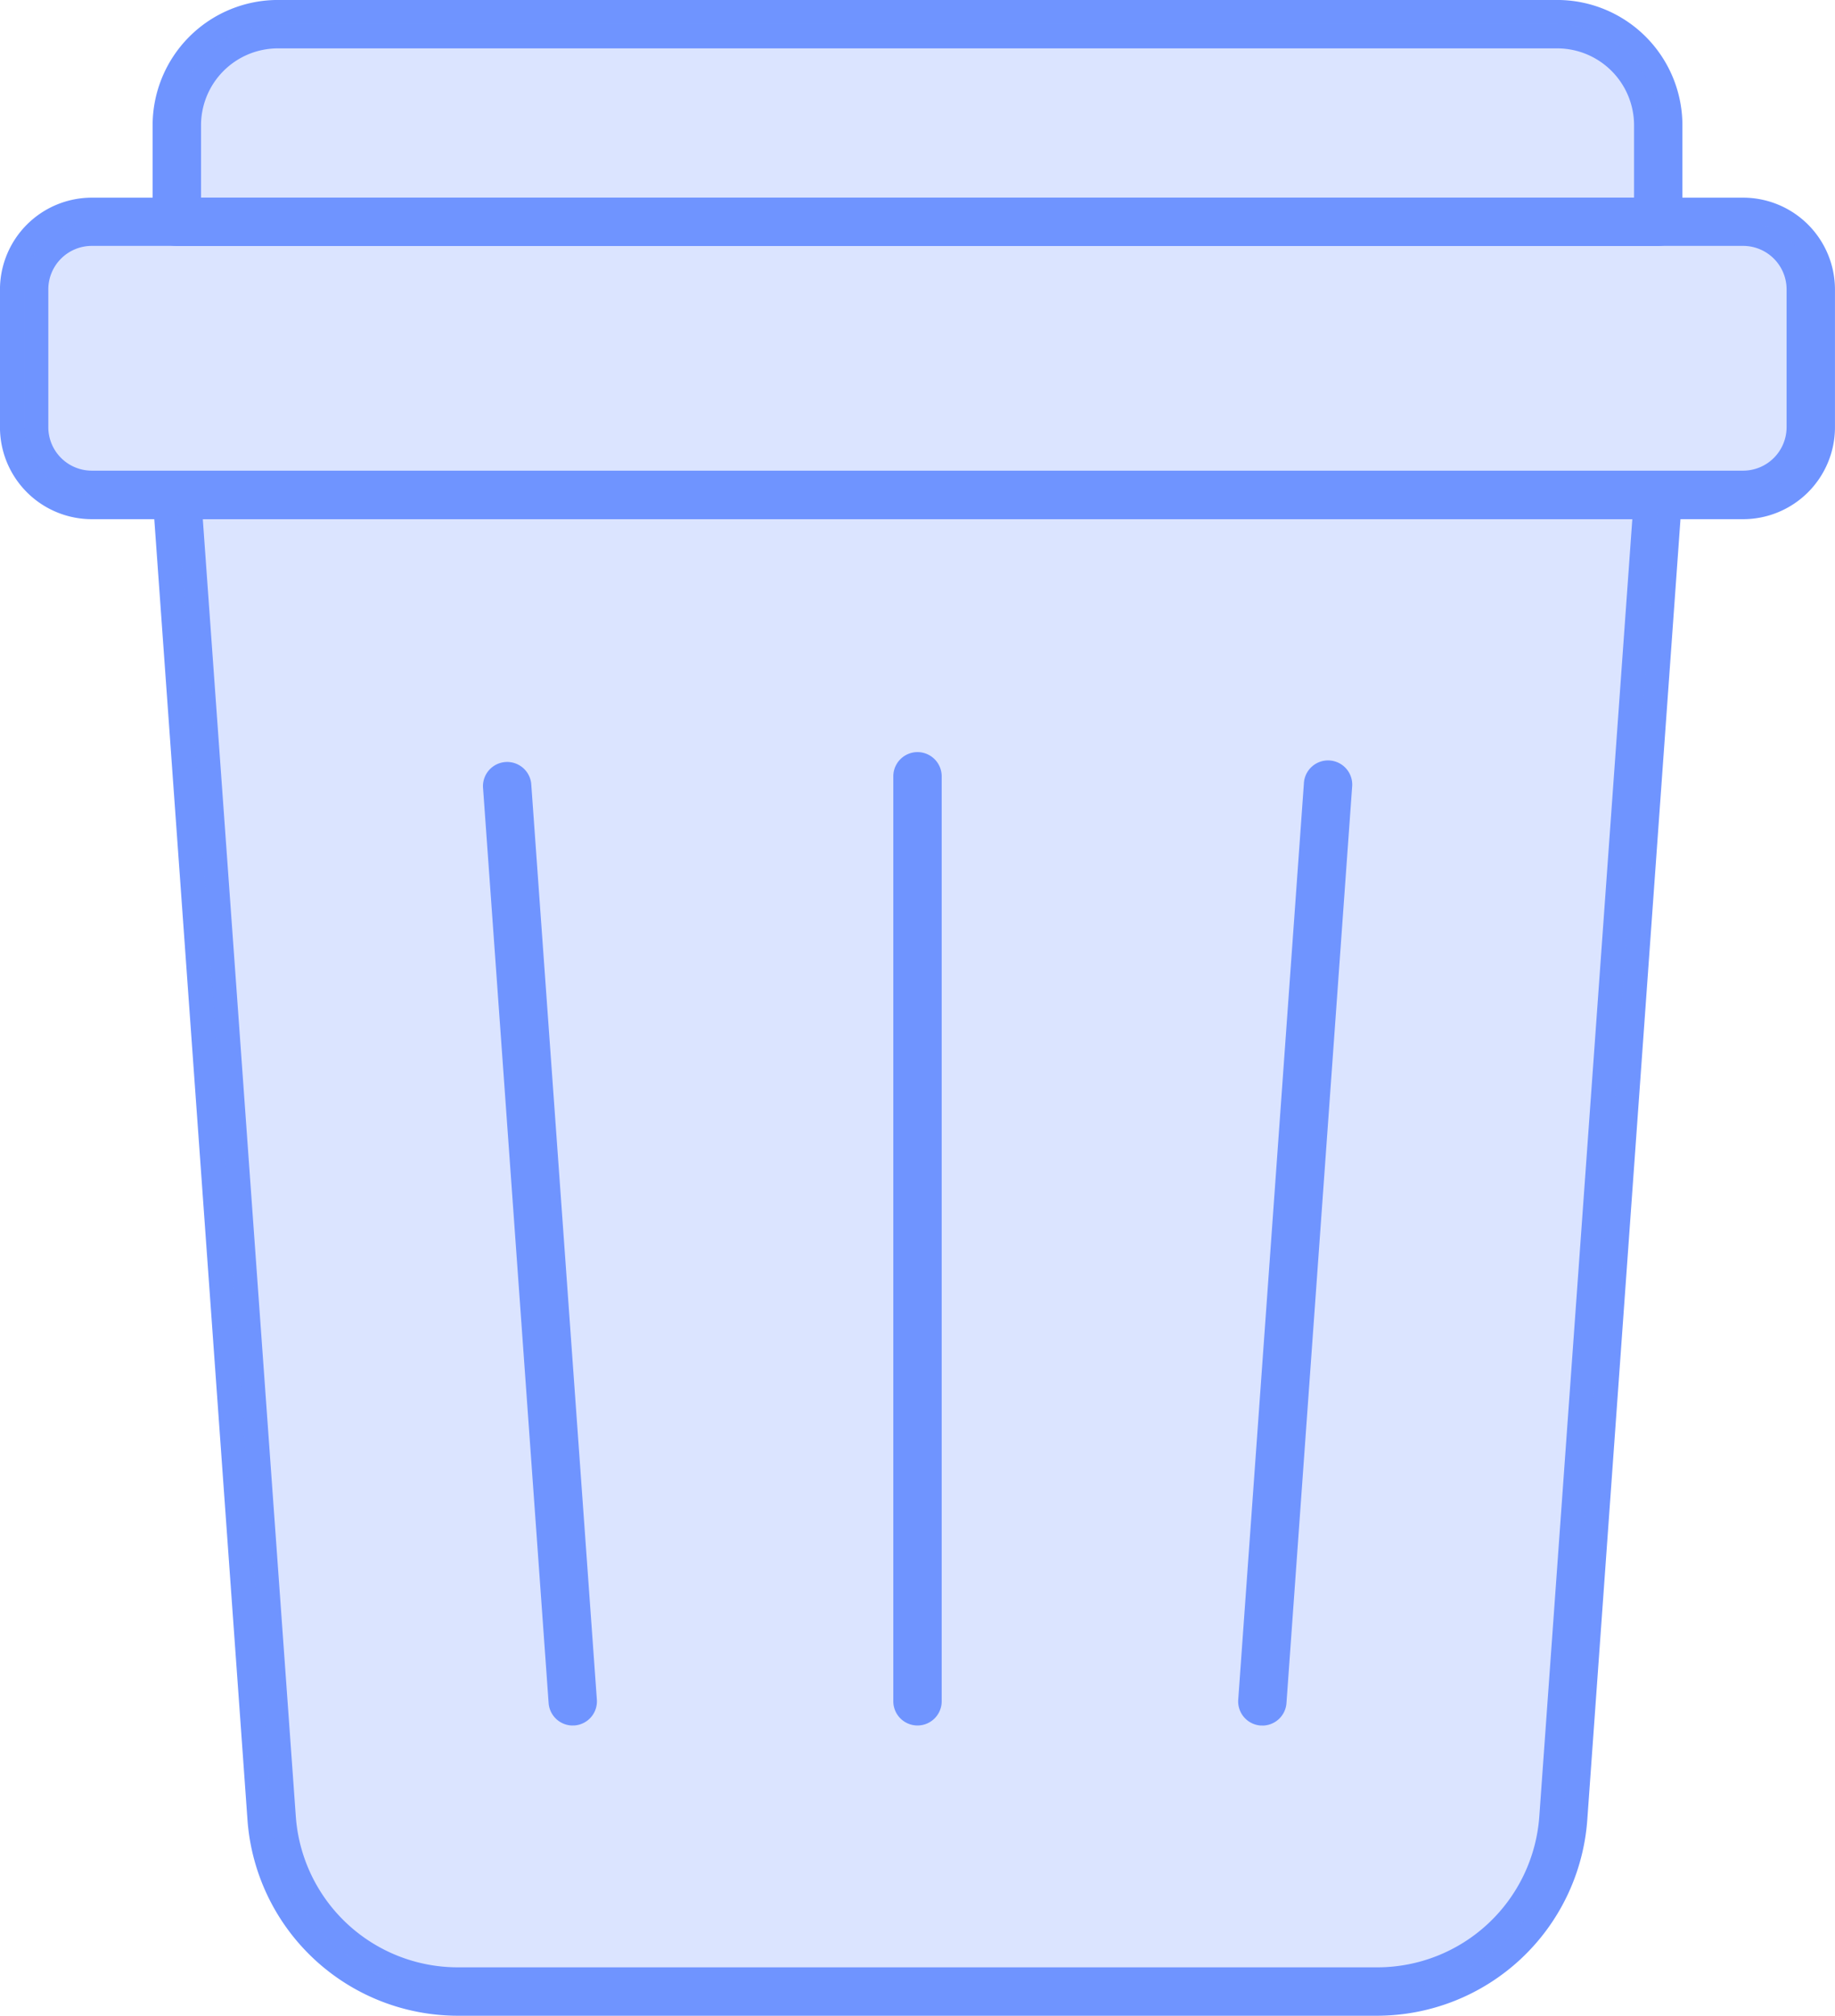
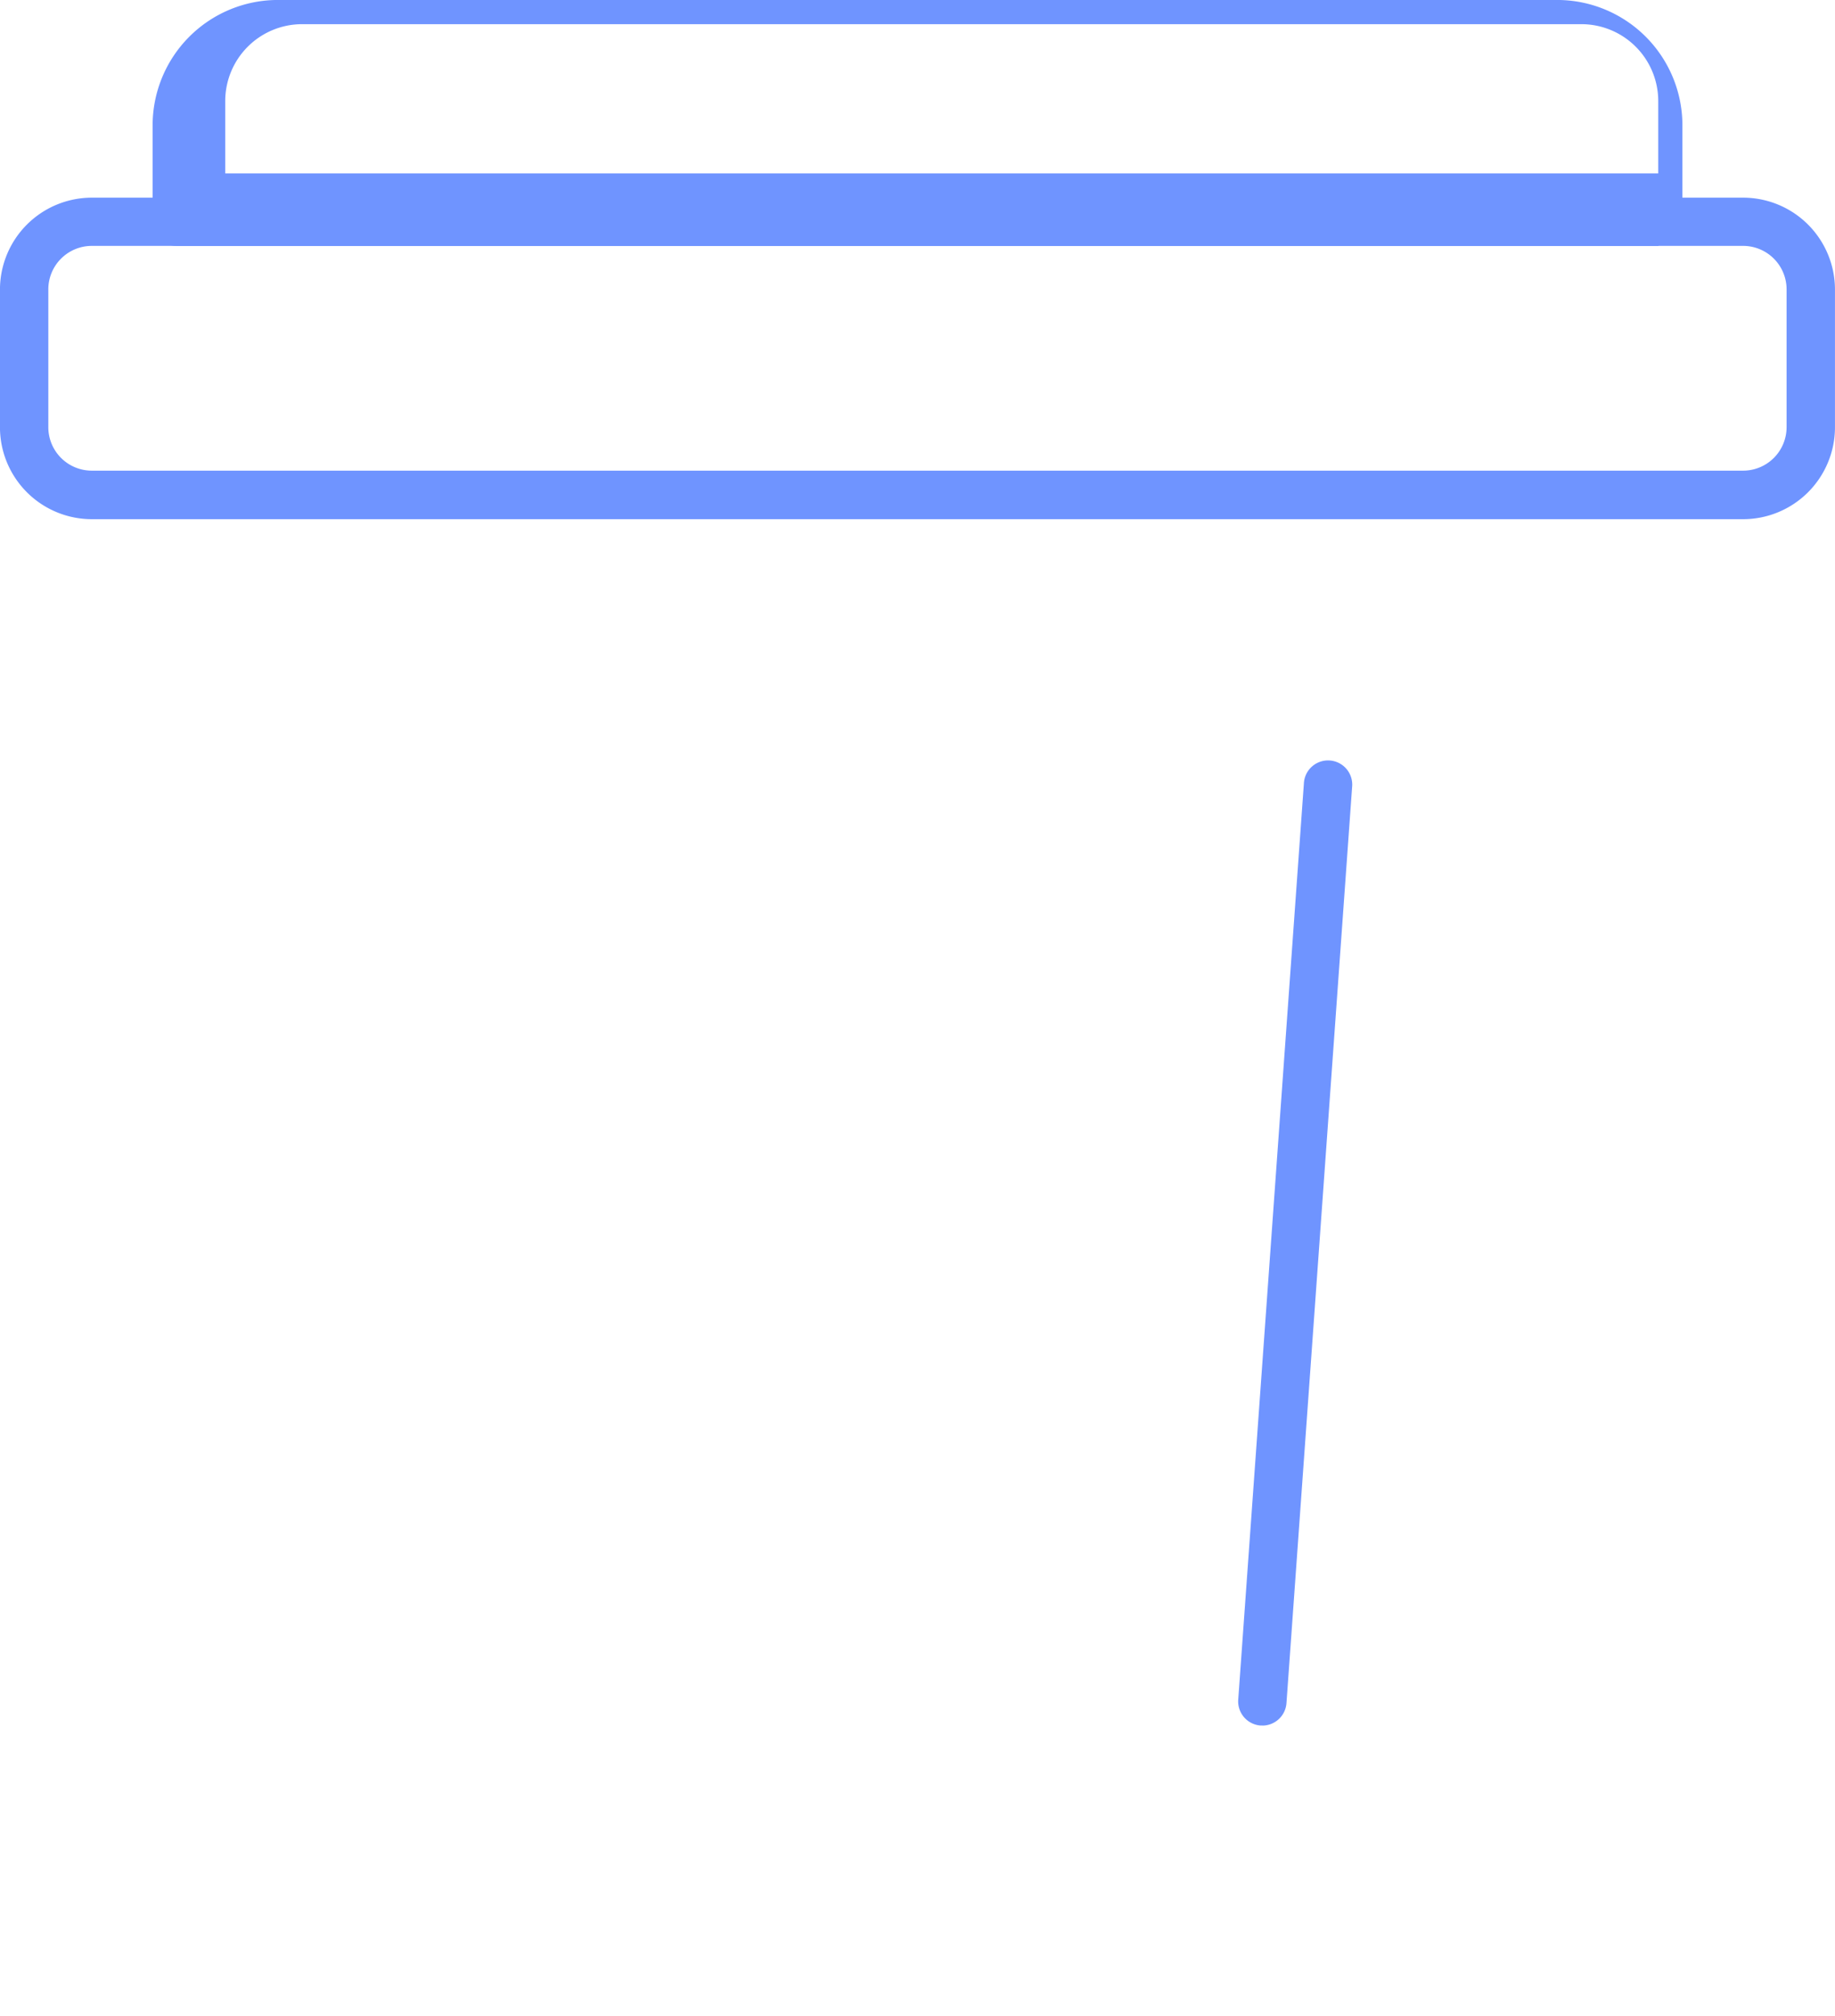
<svg xmlns="http://www.w3.org/2000/svg" width="61.138" height="67.121" viewBox="0 0 61.138 67.121">
  <defs>
    <clipPath id="clip-path">
      <rect id="Rectangle_513" data-name="Rectangle 513" width="59.528" height="65.509" fill="none" />
    </clipPath>
  </defs>
  <g id="Groupe_1660" data-name="Groupe 1660" transform="translate(-8669.768 -11025.913)">
-     <path id="Tracé_1401" data-name="Tracé 1401" d="M1770.636,678.083h-30.668a7.031,7.031,0,0,1-6.988-6.5l-3.16-44.077a.806.806,0,0,1,.8-.864h49.356a.806.806,0,0,1,.8.864l-3.16,44.077a7.031,7.031,0,0,1-6.988,6.5M1731.49,628.25l3.1,43.213a5.413,5.413,0,0,0,5.38,5.008h30.668a5.413,5.413,0,0,0,5.38-5.008l3.1-43.213Z" transform="translate(6945.035 10414.951)" fill="#6f94ff" />
    <path id="Tracé_1402" data-name="Tracé 1402" d="M1772.122,609.13H1717.1a3.062,3.062,0,0,1-3.058-3.058v-4.59a3.062,3.062,0,0,1,3.058-3.058h55.021a3.062,3.062,0,0,1,3.059,3.058v4.59a3.062,3.062,0,0,1-3.059,3.058m-55.021-9.1a1.448,1.448,0,0,0-1.447,1.447v4.59a1.448,1.448,0,0,0,1.447,1.447h55.021a1.449,1.449,0,0,0,1.447-1.447v-4.59a1.449,1.449,0,0,0-1.447-1.447Z" transform="translate(6955.725 10434.071)" fill="#6f94ff" />
-     <path id="Tracé_1403" data-name="Tracé 1403" d="M1779.98,586.2h-49.356a.806.806,0,0,1-.806-.806v-3.216a4.175,4.175,0,0,1,4.171-4.171h42.627a4.175,4.175,0,0,1,4.171,4.171v3.216a.806.806,0,0,1-.806.806m-48.55-1.612h47.745v-2.41a2.562,2.562,0,0,0-2.559-2.559h-42.627a2.562,2.562,0,0,0-2.559,2.559Z" transform="translate(6945.035 10447.905)" fill="#6f94ff" />
+     <path id="Tracé_1403" data-name="Tracé 1403" d="M1779.98,586.2h-49.356a.806.806,0,0,1-.806-.806v-3.216a4.175,4.175,0,0,1,4.171-4.171h42.627a4.175,4.175,0,0,1,4.171,4.171v3.216m-48.55-1.612h47.745v-2.41a2.562,2.562,0,0,0-2.559-2.559h-42.627a2.562,2.562,0,0,0-2.559,2.559Z" transform="translate(6945.035 10447.905)" fill="#6f94ff" />
    <path id="Tracé_1404" data-name="Tracé 1404" d="M1842.826,688.734l-.059,0a.805.805,0,0,1-.746-.861l2.187-30.5a.806.806,0,1,1,1.607.115l-2.187,30.5a.806.806,0,0,1-.8.748" transform="translate(6869.002 10394.636)" fill="#6f94ff" />
-     <path id="Tracé_1405" data-name="Tracé 1405" d="M1766.939,688.734a.806.806,0,0,1-.8-.748l-2.187-30.5a.806.806,0,0,1,1.607-.115l2.187,30.5a.805.805,0,0,1-.746.861l-.058,0" transform="translate(6921.908 10394.636)" fill="#6f94ff" />
-     <path id="Tracé_1406" data-name="Tracé 1406" d="M1807.181,688.106a.806.806,0,0,1-.806-.806V656.5a.806.806,0,1,1,1.612,0v30.8a.806.806,0,0,1-.806.806" transform="translate(6893.156 10395.263)" fill="#6f94ff" />
    <g id="Groupe_1644" data-name="Groupe 1644" transform="translate(8670.573 11026.719)" opacity="0.25" style="mix-blend-mode: normal;isolation: isolate">
      <g id="Groupe_1643" data-name="Groupe 1643">
        <g id="Groupe_1642" data-name="Groupe 1642" clip-path="url(#clip-path)">
-           <path id="Tracé_1407" data-name="Tracé 1407" d="M1773.817,587.089h-2.832v-3.216a3.365,3.365,0,0,0-3.365-3.365h-42.626a3.365,3.365,0,0,0-3.365,3.365v3.216H1718.8a2.253,2.253,0,0,0-2.253,2.253v4.59a2.253,2.253,0,0,0,2.253,2.253h2.832l3.16,44.077a6.2,6.2,0,0,0,6.184,5.756h30.668a6.2,6.2,0,0,0,6.184-5.756l3.16-44.077h2.832a2.253,2.253,0,0,0,2.253-2.253v-4.59a2.253,2.253,0,0,0-2.253-2.253" transform="translate(-1716.542 -580.508)" fill="#6f94ff" />
-         </g>
+           </g>
      </g>
    </g>
  </g>
</svg>